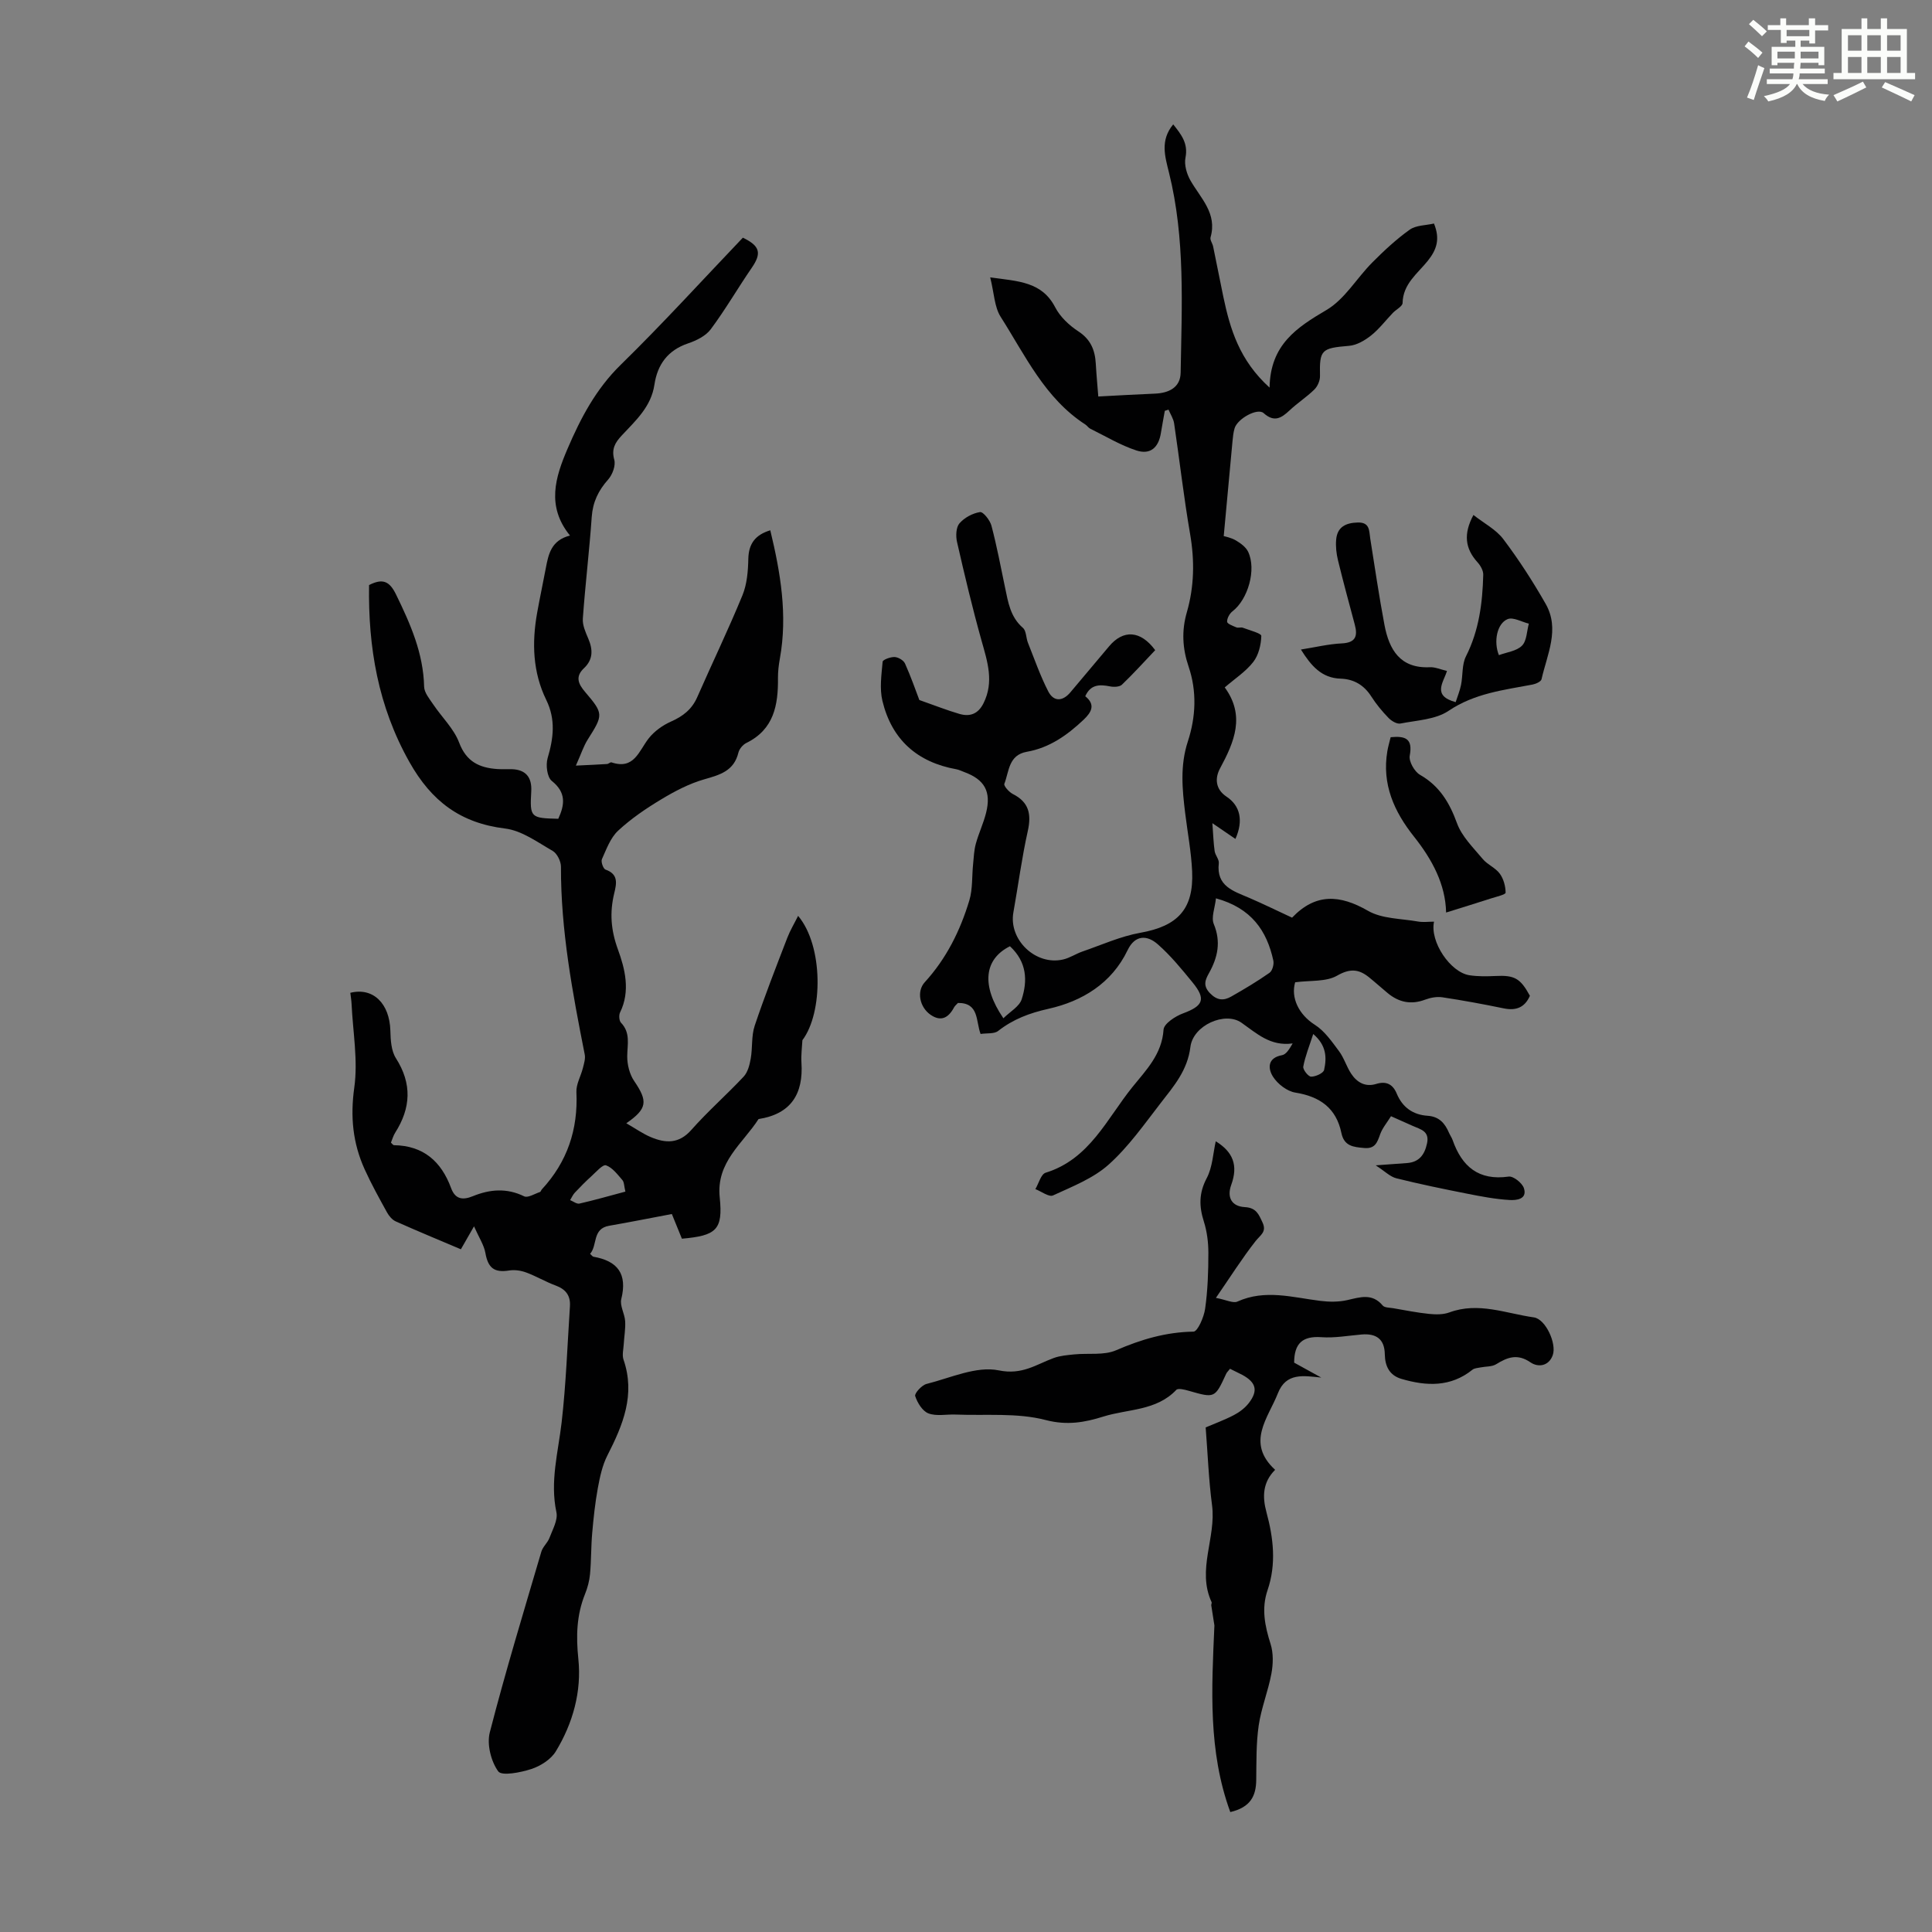
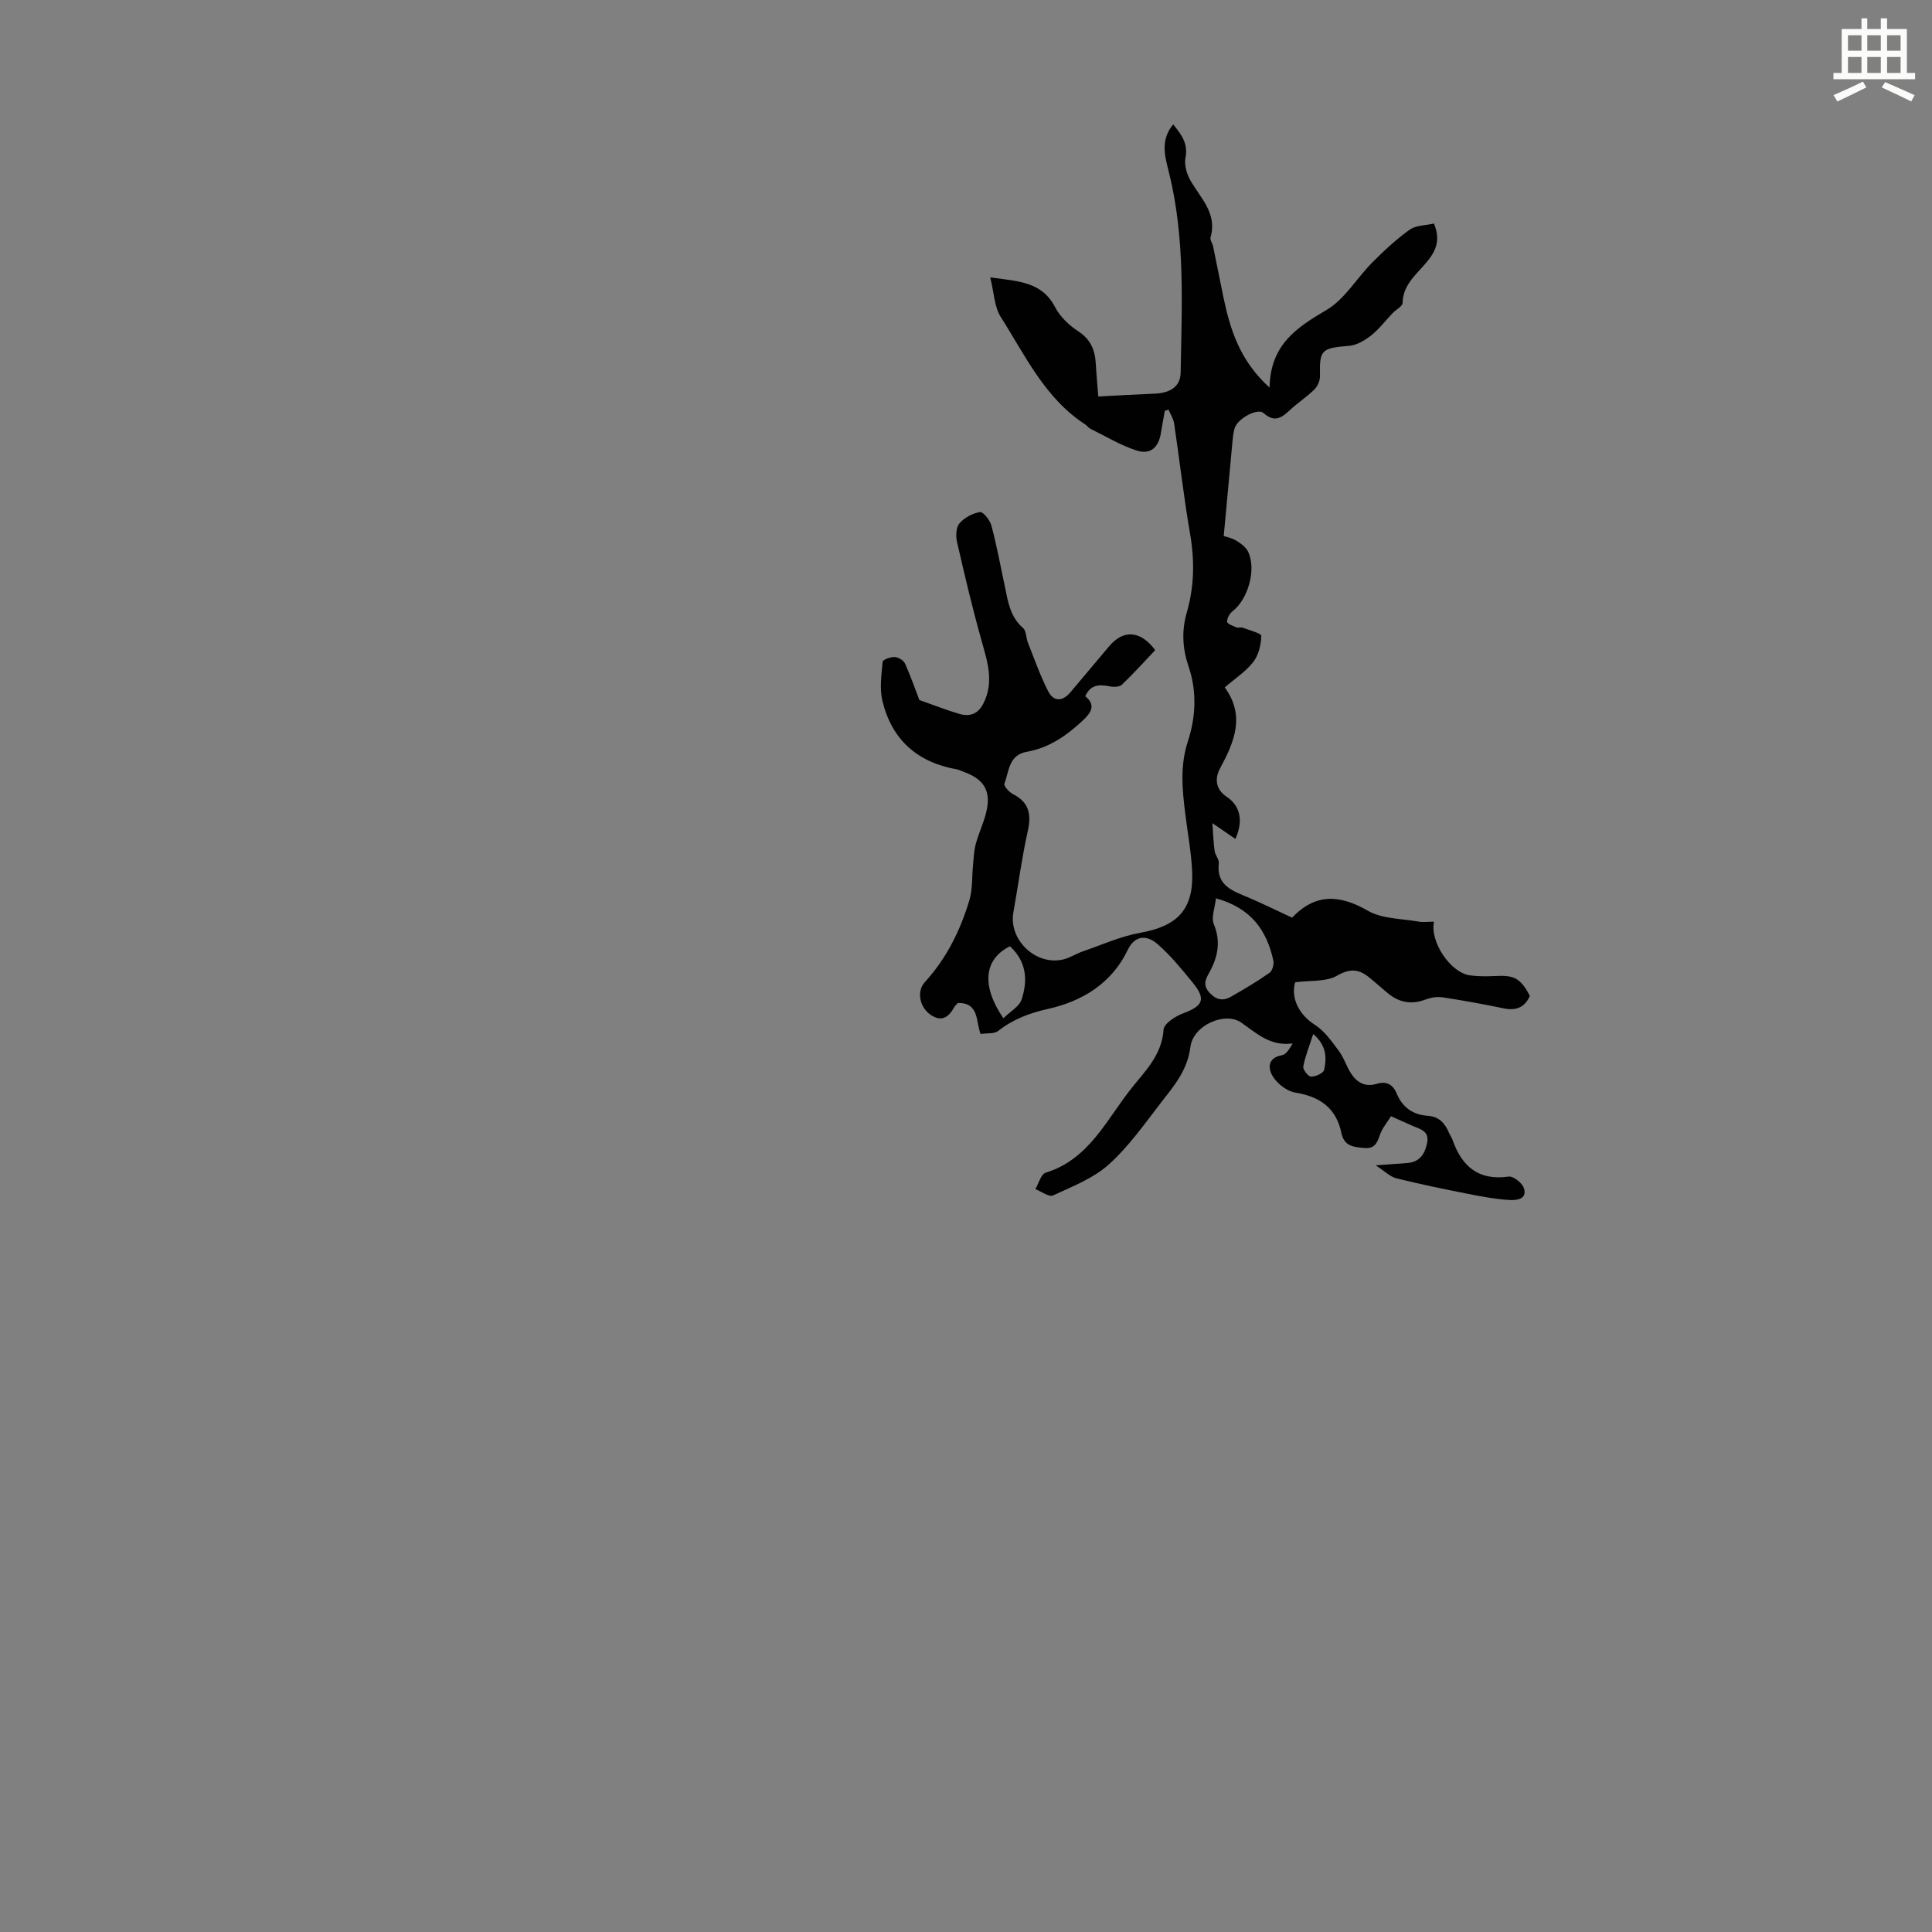
<svg xmlns="http://www.w3.org/2000/svg" enable-background="new 0 0 400 400" viewBox="0 0 400 400">
  <rect x="0" y="0" width="400" height="400" fill="#808080" stroke="none" />
-   <path d="m361.2 9.6.8-1c.9.7 1.9 1.4 2.9 2.3l-.9 1.1c-1-1-2-1.8-2.8-2.4zm.5 10.6c.9-2.1 1.6-4.3 2.3-6.7.4.2.8.4 1.3.6-.7 2.1-1.5 4.3-2.2 6.6zm.4-15.2.9-.9c1 .8 2 1.6 2.8 2.4l-1 1c-.9-.9-1.8-1.7-2.7-2.5zm12.5-1.2h1.2v1.4h2.7v1.1h-2.7v2.7h-1.2v-.6h-1.8v1.3h4.9v3.8h-1.2v-.5h-3.7c0 .4-.1.9-.1 1.2h5.1v1h-5.2c0 .5-.1.9-.2 1.2h6v1h-5.2c1.1 1.3 2.9 2 5.5 2.2-.4.4-.7.8-.9 1.3-2.9-.5-4.8-1.6-5.7-3.5h-.1c-.8 1.7-2.7 2.9-5.9 3.6-.2-.4-.6-.8-.9-1.1 2.8-.6 4.6-1.4 5.4-2.5h-4.8v-1h5.3c.1-.3.2-.7.2-1.2h-4.9v-1h5c0-.4 0-.8.1-1.2h-3.5v.5h-1.2v-3.8h4.9v-1.3h-1.8v.5h-1.2v-2.7h-2.7v-1h2.6v-1.4h1.2v1.4h4.7v-1.4zm-6.6 8.3h3.6c0-.4 0-.9 0-1.4h-3.6zm1.9-4.6h4.7v-1.3h-4.7zm6.6 3.2h-3.7v1.4h3.7z" fill="#fbfcfa" />
  <path d="m385.3 3.8h1.3v2.2h2.8v-2.2h1.3v2.2h4.1v9.1h1.7v1.3h-16.9v-1.3h1.7v-9.1h4.1v-2.2zm.4 13.1.7 1.2c-1.8.9-3.8 1.9-6 2.9-.2-.4-.5-.8-.8-1.3 2.3-1 4.3-1.9 6.1-2.8zm-3.1-6.4h2.8v-3.2h-2.8zm0 4.6h2.8v-3.3h-2.8zm4-4.6h2.8v-3.2h-2.8zm0 4.6h2.8v-3.3h-2.8zm3.7 1.9c2.1.9 4.1 1.8 6.1 2.7l-.7 1.3c-2.2-1.1-4.2-2-6.1-2.9zm3.2-9.7h-2.8v3.2h2.8zm-2.8 7.8h2.8v-3.3h-2.8z" fill="#fbfcfa" />
  <g fill="#010102">
-     <path d="m129.67 232.56c1.95 1.12 3.41 2.16 5.03 2.85 3.07 1.3 5.85 1.46 8.44-1.48 3.4-3.85 7.3-7.26 10.82-11.02.86-.92 1.24-2.43 1.47-3.74.4-2.25.11-4.68.82-6.8 2.06-6.14 4.43-12.18 6.76-18.23.59-1.53 1.45-2.95 2.23-4.52 5.25 6.22 5.18 20.07.89 25.74-.08 1.54-.3 3.09-.2 4.62.43 6.51-2.16 10.66-8.88 11.71-3.27 5.09-8.8 8.88-8.04 16.21.7 6.74-.7 7.93-7.83 8.56-.65-1.6-1.34-3.3-2.08-5.11-4.43.83-8.69 1.69-12.98 2.43-3.55.61-2.38 4.07-3.95 5.81.36.32.51.57.69.6 5.04.88 7.06 3.56 5.77 8.77-.34 1.37.71 3.03.8 4.57.1 1.57-.2 3.17-.29 4.76-.06 1.07-.37 2.25-.05 3.2 2.5 7.25-.11 13.53-3.33 19.83-1.06 2.07-1.56 4.48-1.99 6.8-.56 3.06-.89 6.17-1.16 9.27-.25 2.83-.19 5.68-.45 8.5-.13 1.41-.51 2.84-1.04 4.15-1.75 4.37-1.87 8.7-1.38 13.43.7 6.71-1.12 13.31-4.67 19.14-1.01 1.66-3.14 3.01-5.04 3.64-2.23.73-6.15 1.5-6.88.49-1.5-2.08-2.38-5.61-1.74-8.08 3.23-12.55 7.01-24.96 10.67-37.4.3-1.03 1.3-1.84 1.68-2.86.65-1.73 1.78-3.7 1.44-5.3-1.36-6.37.36-12.41 1.08-18.61.92-7.98 1.19-16.03 1.72-24.05.14-2.18-.85-3.51-2.94-4.28s-4.04-1.94-6.13-2.71c-1.08-.4-2.38-.59-3.5-.41-3.11.5-4.39-.52-4.94-3.65-.29-1.62-1.3-3.12-2.35-5.49-1.22 2.14-1.81 3.15-2.72 4.75-4.53-1.92-9.03-3.78-13.48-5.77-.74-.33-1.4-1.12-1.81-1.86-1.62-2.94-3.25-5.87-4.63-8.92-2.45-5.4-3-10.87-2.15-16.93.79-5.63-.29-11.52-.56-17.3-.04-.78-.17-1.55-.26-2.32 4.71-1.18 8.13 2.2 8.29 7.83.05 1.93.17 4.18 1.15 5.71 3.37 5.29 3.1 10.3-.15 15.42-.4.63-.6 1.38-.88 2.06.3.27.46.53.62.53 6.1.08 9.81 3.38 11.83 8.87.87 2.37 2.44 2.53 4.5 1.69 3.53-1.44 7.02-1.74 10.64.03.76.37 2.17-.54 3.27-.9.17-.06.23-.38.38-.54 5.27-5.69 7.52-12.4 7.16-20.14-.08-1.63.92-3.3 1.34-4.98.23-.92.56-1.94.38-2.82-2.54-12.84-4.96-25.69-4.92-38.87 0-1.12-.8-2.74-1.72-3.27-3.15-1.81-6.4-4.21-9.83-4.63-9.27-1.13-15.26-5.65-19.83-13.78-6.51-11.57-8.55-23.79-8.35-36.63 2.85-1.45 4.25-.8 5.61 2 2.96 6.08 5.63 12.11 5.79 19.04.03 1.25 1.12 2.53 1.89 3.68 1.78 2.65 4.27 5.01 5.36 7.9 1.49 3.95 4.18 5.21 7.87 5.47 1 .07 2.01 0 3.02.03 2.96.09 4.2 1.74 4.04 4.58-.3 5.42-.17 5.56 5.6 5.69 1.32-2.9 1.69-5.41-1.35-7.84-.97-.78-1.28-3.3-.86-4.72 1.22-4.12 1.7-7.99-.28-12.04-2.81-5.75-3-11.86-1.89-18.05.55-3.08 1.21-6.14 1.79-9.22.55-2.91 1.12-5.79 5.01-6.77-4.95-6.09-3.01-12.12-.52-17.94 2.72-6.35 5.88-12.39 11.02-17.41 8.71-8.52 16.92-17.55 25.29-26.32 3.59 1.72 3.91 3.23 1.84 6.24-2.89 4.2-5.44 8.63-8.48 12.71-1.03 1.39-2.97 2.35-4.69 2.93-4.22 1.42-6.36 4.39-6.98 8.56-.68 4.57-3.89 7.43-6.77 10.52-1.38 1.47-2.16 2.8-1.54 5.03.32 1.18-.37 3.07-1.26 4.07-2.03 2.28-3.19 4.66-3.41 7.76-.49 7.02-1.34 14.02-1.84 21.04-.1 1.35.56 2.82 1.12 4.13.98 2.28 1.03 4.34-.88 6.14-1.86 1.75-1.19 3.26.23 4.92 3.85 4.51 3.78 4.74.54 9.86-.86 1.36-1.35 2.94-2.45 5.39 2.72-.13 4.59-.21 6.45-.33.32-.02.68-.42.92-.34 4.7 1.58 5.66-2.35 7.7-4.96 1.16-1.48 2.89-2.72 4.63-3.49 2.48-1.1 4.32-2.53 5.43-5.06 3.09-7.04 6.44-13.98 9.36-21.09.94-2.3 1.16-5 1.21-7.53.07-3.18 1.48-4.99 4.55-5.92 2.13 8.83 3.61 17.58 1.98 26.58-.24 1.32-.4 2.67-.39 4.01.06 5.58-.83 10.64-6.54 13.44-.72.35-1.46 1.23-1.65 2-.92 3.8-3.81 4.6-7.07 5.53-3.12.89-6.11 2.46-8.91 4.15-3.15 1.89-6.25 4-8.93 6.49-1.59 1.48-2.42 3.83-3.35 5.89-.24.53.27 1.99.74 2.16 2.73.95 2.29 2.9 1.81 4.9-.96 3.97-.71 7.6.77 11.65 1.45 3.97 2.62 8.59.44 13.02-.28.56-.2 1.72.19 2.13 2.01 2.09 1.31 4.5 1.29 6.95-.01 1.74.49 3.76 1.47 5.17 2.8 4.12 2.73 5.67-1.66 8.7zm-.19 14.15c-.28-1.15-.24-1.96-.63-2.4-1.01-1.16-2.06-2.58-3.38-3.04-.67-.23-2.03 1.35-2.99 2.22-1.21 1.09-2.35 2.25-3.47 3.44-.41.43-.65 1.03-.97 1.54.64.26 1.36.84 1.92.72 3.11-.71 6.18-1.59 9.52-2.48z" />
    <path d="m255.78 173.69c-1.35-.93-2.67-1.83-4.77-3.26.18 2.43.23 4.12.47 5.79.13.86.95 1.72.86 2.5-.55 4.77 3.02 5.76 6.27 7.16 2.97 1.28 5.87 2.71 8.9 4.11 4.87-5.1 9.88-4.78 15.72-1.42 2.91 1.68 6.85 1.6 10.34 2.22 1.06.19 2.17.03 3.33.03-.9 4.16 3.39 10.51 7.36 11.1 1.75.26 3.56.23 5.33.15 3.96-.2 5.18.45 7.16 4.1-1.06 2.42-2.86 3.13-5.43 2.6-4.21-.87-8.44-1.65-12.69-2.29-1.14-.17-2.46.07-3.55.48-2.93 1.11-5.48.57-7.81-1.38-1.29-1.07-2.54-2.2-3.84-3.25-2.12-1.71-3.94-1.86-6.62-.32-2.26 1.29-5.46.94-8.66 1.36-.94 3.2.75 6.69 4.07 8.8 2.02 1.28 3.52 3.47 5 5.45 1.05 1.4 1.55 3.2 2.53 4.68 1.19 1.8 2.92 2.81 5.17 2.12 2.09-.65 3.45.06 4.26 2 1.19 2.87 3.38 4.39 6.4 4.59 2.37.16 3.57 1.54 4.41 3.5.22.51.56.98.75 1.5 1.93 5.51 5.38 8.47 11.61 7.59.97-.14 2.81 1.33 3.16 2.4.75 2.33-1.61 2.52-2.93 2.45-2.97-.17-5.94-.74-8.87-1.32-4.89-.97-9.79-1.97-14.62-3.18-1.28-.32-2.36-1.45-4.27-2.68 2.94-.21 4.7-.34 6.46-.47 2.53-.18 3.66-1.71 4.17-4.06.56-2.58-1.36-2.92-2.95-3.63-1.41-.63-2.83-1.26-4.51-2.01-.81 1.32-1.79 2.45-2.25 3.76-.6 1.69-1.05 3.03-3.32 2.82-2.22-.2-4.13-.37-4.7-3.11-1.06-5.14-4.43-7.54-9.53-8.36-1.71-.27-3.66-1.77-4.62-3.28-1.05-1.64-1.24-3.9 1.87-4.47.83-.15 1.49-1.21 2.19-2.43-4.61.64-7.42-2.06-10.6-4.29-3.4-2.39-10.02.53-10.57 5.02-.6 4.87-3.46 8.14-6.15 11.61-3.41 4.41-6.67 9.07-10.78 12.75-3.2 2.86-7.52 4.54-11.51 6.38-.84.39-2.42-.83-3.66-1.31.7-1.17 1.16-3.09 2.13-3.39 9.12-2.82 12.68-11.2 17.99-17.77 2.82-3.49 6.09-6.77 6.42-11.85.08-1.24 2.43-2.78 4.03-3.37 4.19-1.55 4.82-2.94 1.96-6.43-2.25-2.75-4.53-5.55-7.19-7.88-2.19-1.93-4.7-1.99-6.24 1.22-3.31 6.91-9.45 10.58-16.34 12.13-4.01.9-7.33 2.15-10.47 4.6-.82.64-2.31.42-3.63.62-1.01-2.68-.28-6.46-4.68-6.42-.25.27-.62.56-.82.93-1.14 2.13-2.68 3.03-4.87 1.51-2.28-1.59-2.9-4.87-1.19-6.73 4.48-4.9 7.35-10.69 9.23-16.94.71-2.37.52-5 .78-7.51.14-1.42.19-2.88.57-4.24.59-2.15 1.57-4.2 2.11-6.35 1.12-4.43-.29-6.93-4.55-8.49-.53-.19-1.04-.46-1.58-.56-8.13-1.45-13.39-6.15-15.32-14.14-.62-2.57-.2-5.43.04-8.13.04-.42 1.64-1.01 2.49-.97.76.04 1.84.68 2.14 1.34 1.23 2.74 2.22 5.59 2.97 7.56 3.22 1.13 5.73 2.13 8.31 2.88 2.15.62 3.85.03 4.97-2.2 2.23-4.46.81-8.65-.41-13-1.89-6.75-3.51-13.57-5.07-20.41-.28-1.22-.21-3.01.5-3.84 1.02-1.18 2.72-2.1 4.26-2.34.66-.1 2.07 1.69 2.37 2.82 1.11 4.21 1.92 8.5 2.81 12.77.64 3.06 1.09 6.13 3.71 8.39.7.61.63 2.06 1.03 3.07 1.35 3.38 2.55 6.84 4.2 10.06 1.11 2.17 2.96 2.14 4.59.21 2.67-3.17 5.34-6.33 8-9.51 2.95-3.53 6.53-3.33 9.56.78-2.25 2.37-4.49 4.85-6.89 7.15-.5.47-1.68.51-2.46.35-2.15-.43-4.02-.44-5.13 2.04 2.15 1.72 1.33 3.28-.33 4.85-3.38 3.2-7.08 5.83-11.77 6.65-3.8.67-3.66 4.08-4.65 6.63-.17.43.97 1.71 1.75 2.11 3.36 1.69 3.88 4.18 3.1 7.68-1.24 5.56-1.98 11.23-2.98 16.84-1.01 5.66 4.62 11.06 10.3 9.74 1.39-.32 2.64-1.18 4-1.65 3.98-1.37 7.89-3.15 11.99-3.88 7.69-1.37 11.07-4.85 10.72-12.7-.18-4.01-.94-7.99-1.43-11.98-.62-5-1.1-9.92.54-14.93 1.66-5.07 1.9-10.38.15-15.52-1.27-3.74-1.46-7.41-.37-11.18 1.55-5.36 1.64-10.72.69-16.24-1.31-7.6-2.18-15.28-3.31-22.91-.15-.98-.76-1.9-1.16-2.85-.26.08-.51.17-.77.25-.27 1.53-.56 3.06-.81 4.6-.48 3.01-2.19 4.55-5.08 3.6-3.32-1.09-6.38-2.95-9.54-4.5-.39-.19-.65-.63-1.02-.87-8.38-5.42-12.43-14.28-17.52-22.27-1.32-2.06-1.36-4.94-2.18-8.19 5.88.81 10.7.88 13.46 6.2 1.02 1.97 2.89 3.73 4.77 4.96 2.57 1.67 3.47 3.88 3.63 6.7.14 2.42.37 4.84.52 6.8 4.23-.22 7.95-.44 11.67-.59 2.92-.11 5.33-1.25 5.38-4.35.23-13.85.98-27.76-2.41-41.4-.84-3.39-1.87-6.68.87-10 1.67 2.1 3.13 3.92 2.54 6.9-.29 1.45.25 3.33 1.01 4.68 2.11 3.71 5.61 6.83 4.18 11.81-.15.54.41 1.25.54 1.91.72 3.45 1.38 6.91 2.1 10.36 1.41 6.69 3.31 13.15 9.58 18.84.15-8.91 5.64-12.45 11.8-16.08 3.78-2.23 6.25-6.6 9.48-9.84 2.42-2.43 4.96-4.8 7.74-6.78 1.31-.93 3.32-.88 5.02-1.27 1.3 3.19.58 5.4-1.29 7.73-2.1 2.62-5.13 4.76-5.21 8.72-.01.69-1.33 1.34-2.01 2.05-1.51 1.57-2.84 3.35-4.53 4.69-1.29 1.02-2.96 2-4.54 2.13-5.74.48-6.14.8-6.02 6.25.02.94-.49 2.13-1.17 2.8-1.59 1.56-3.51 2.79-5.13 4.32-1.72 1.61-3.18 2.52-5.37.56-1.27-1.14-5.41 1.15-6.01 3.14-.25.85-.35 1.76-.43 2.64-.6 6.38-1.18 12.76-1.82 19.68.26.09 1.49.3 2.5.89.99.58 2.08 1.38 2.55 2.35 1.76 3.69-.03 9.87-3.23 12.33-.61.47-1.15 1.45-1.12 2.17.02.42 1.2.86 1.92 1.16.38.16.93-.07 1.32.07 1.37.52 3.85 1.16 3.84 1.7-.05 1.84-.56 3.97-1.67 5.4-1.55 1.99-3.79 3.44-5.9 5.26 4.29 5.88 1.99 11.27-.97 16.76-1.1 2.04-.98 4.31 1.34 5.86 2.84 1.88 3.53 4.97 1.84 8.75zm-4.03 12.3c-.21 2-1.02 3.94-.45 5.32 1.54 3.71.81 6.93-1 10.18-.77 1.38-1.29 2.58.2 4.13s2.86 1.59 4.42.7c2.71-1.54 5.39-3.14 7.93-4.92.58-.41.95-1.75.78-2.53-1.35-6.18-4.53-10.86-11.88-12.88zm-42.65 9.92c-5.33 2.65-6.02 8.1-1.36 14.91 1.37-1.36 3.29-2.41 3.79-3.93 1.24-3.84 1.09-7.72-2.43-10.98zm62.79 18.17c-.83 2.57-1.67 4.62-2.06 6.75-.11.62 1.03 2.07 1.62 2.08.93.01 2.54-.72 2.69-1.39.55-2.49.54-5.06-2.25-7.44z" />
-     <path d="m254.66 283.39c-.4.51-.66.74-.79 1.03-2.35 5.1-2.34 5.08-7.78 3.52-.83-.24-2.17-.57-2.55-.18-4.14 4.37-10.02 3.93-15.12 5.53-3.82 1.2-7.48 1.87-11.93.71-5.9-1.54-12.39-.88-18.63-1.13-1.89-.08-3.96.39-5.63-.24-1.24-.47-2.3-2.2-2.75-3.59-.18-.56 1.36-2.26 2.35-2.51 4.97-1.25 10.34-3.76 14.95-2.81 4.86 1 7.73-1.22 11.39-2.56 1.34-.49 2.83-.6 4.27-.75 2.89-.29 6.11.24 8.63-.85 5.19-2.25 10.33-3.77 16.03-3.86.86-.01 2.17-3.01 2.41-4.75.54-3.81.67-7.69.67-11.54 0-2.18-.28-4.45-.94-6.52-1-3.15-1.03-5.89.6-8.97 1.21-2.29 1.31-5.17 1.87-7.63 3.58 2.21 4.67 4.98 3.21 9.01-.93 2.54.02 4.47 2.82 4.62 2.38.13 2.88 1.53 3.66 3.2.9 1.94-.46 2.58-1.44 3.83-2.79 3.55-5.21 7.4-8.22 11.76 2.18.42 3.57 1.16 4.44.77 5.75-2.6 11.43-.86 17.16-.15 1.84.23 3.81.25 5.61-.16 2.67-.61 5.16-1.47 7.33 1.13.39.46 1.42.42 2.16.55 2.48.42 4.95.93 7.45 1.18 1.38.14 2.92.16 4.19-.31 6-2.22 11.72.22 17.49 1.03 2.45.35 4.76 5.45 3.91 7.82-.81 2.27-3 2.6-4.63 1.48-2.66-1.82-4.72-1.07-7.07.39-.88.55-2.16.45-3.25.67-.57.12-1.27.14-1.68.48-4.52 3.63-9.52 3.41-14.68 1.9-2.5-.73-3.42-2.64-3.46-5.1-.05-3.16-1.79-4.35-4.79-4.1-2.79.24-5.6.76-8.36.56-3.87-.27-5.61 1.27-5.62 5.27 1.79.98 3.7 2.04 5.61 3.09-3.65-.37-7.27-1.08-8.97 3.24-2.02 5.15-6.69 10.24-.58 15.86-2.59 2.59-2.66 5.58-1.8 8.76 1.46 5.37 2.08 10.76.23 16.17-1.3 3.8-.55 7.41.63 11.13.6 1.89.54 4.16.17 6.14-.67 3.62-2.1 7.11-2.63 10.73-.54 3.71-.46 7.52-.51 11.29-.04 3.28-1.16 5.65-5.37 6.64-4.63-12.64-3.86-25.58-3.29-38.64-.21-1.29-.44-2.72-.65-4.16-.03-.21.15-.49.07-.66-3.11-6.7.98-13.36.09-20.08-.7-5.3-.89-10.66-1.32-16.1 1.82-.78 3.91-1.54 5.86-2.56 1.15-.6 2.29-1.47 3.08-2.49 1.97-2.56 1.5-4.27-1.34-5.82-.78-.4-1.59-.78-2.56-1.27z" />
-     <path d="m269.34 134.48c2.98-.47 5.7-1.14 8.44-1.27 2.91-.14 3.35-1.51 2.71-3.9-1.18-4.43-2.39-8.84-3.47-13.29-.34-1.39-.51-2.89-.38-4.31.23-2.6 1.97-3.46 4.44-3.53 2.59-.08 2.36 1.74 2.62 3.36.95 5.96 1.82 11.93 2.94 17.85.97 5.11 3.24 9.05 9.41 8.75 1.06-.05 2.14.45 3.53.77-.7 2.35-3.16 5.12 1.8 6.46.36-1.13.86-2.32 1.11-3.56.4-1.97.16-4.22 1.02-5.92 2.71-5.36 3.43-11.06 3.58-16.9.02-.86-.57-1.9-1.19-2.58-2.57-2.84-2.95-5.86-.84-9.79 2.19 1.73 4.68 3 6.19 5.01 3.21 4.25 6.12 8.76 8.76 13.39 2.99 5.24.31 10.45-.85 15.6-.11.5-1.18.98-1.87 1.11-6 1.14-11.99 1.81-17.38 5.44-2.7 1.82-6.58 1.96-9.97 2.63-.73.14-1.85-.53-2.45-1.15-1.32-1.36-2.55-2.84-3.57-4.44-1.52-2.38-3.62-3.61-6.35-3.7-3.96-.12-6.12-2.67-8.23-6.03zm40.99 1.16c1.63-.61 3.66-.83 4.78-1.96 1-1 .99-3 1.42-4.56-1.48-.36-3.24-1.4-4.39-.94-2.22.91-2.94 4.68-1.81 7.46z" />
-     <path d="m299.4 188.93c-.12-5.84-2.89-10.99-6.65-15.72-4.12-5.18-6.66-10.84-5.52-17.66.16-.97.45-1.92.69-2.92 3.05-.29 4.62.27 3.95 3.82-.22 1.19.98 3.31 2.13 3.97 4.05 2.32 6.1 5.75 7.66 10.03 1 2.75 3.37 5.05 5.32 7.39.98 1.18 2.64 1.82 3.53 3.04.79 1.07 1.2 2.61 1.21 3.94 0 .4-1.94.84-3.02 1.19-2.99.97-6.01 1.89-9.3 2.92z" />
  </g>
</svg>